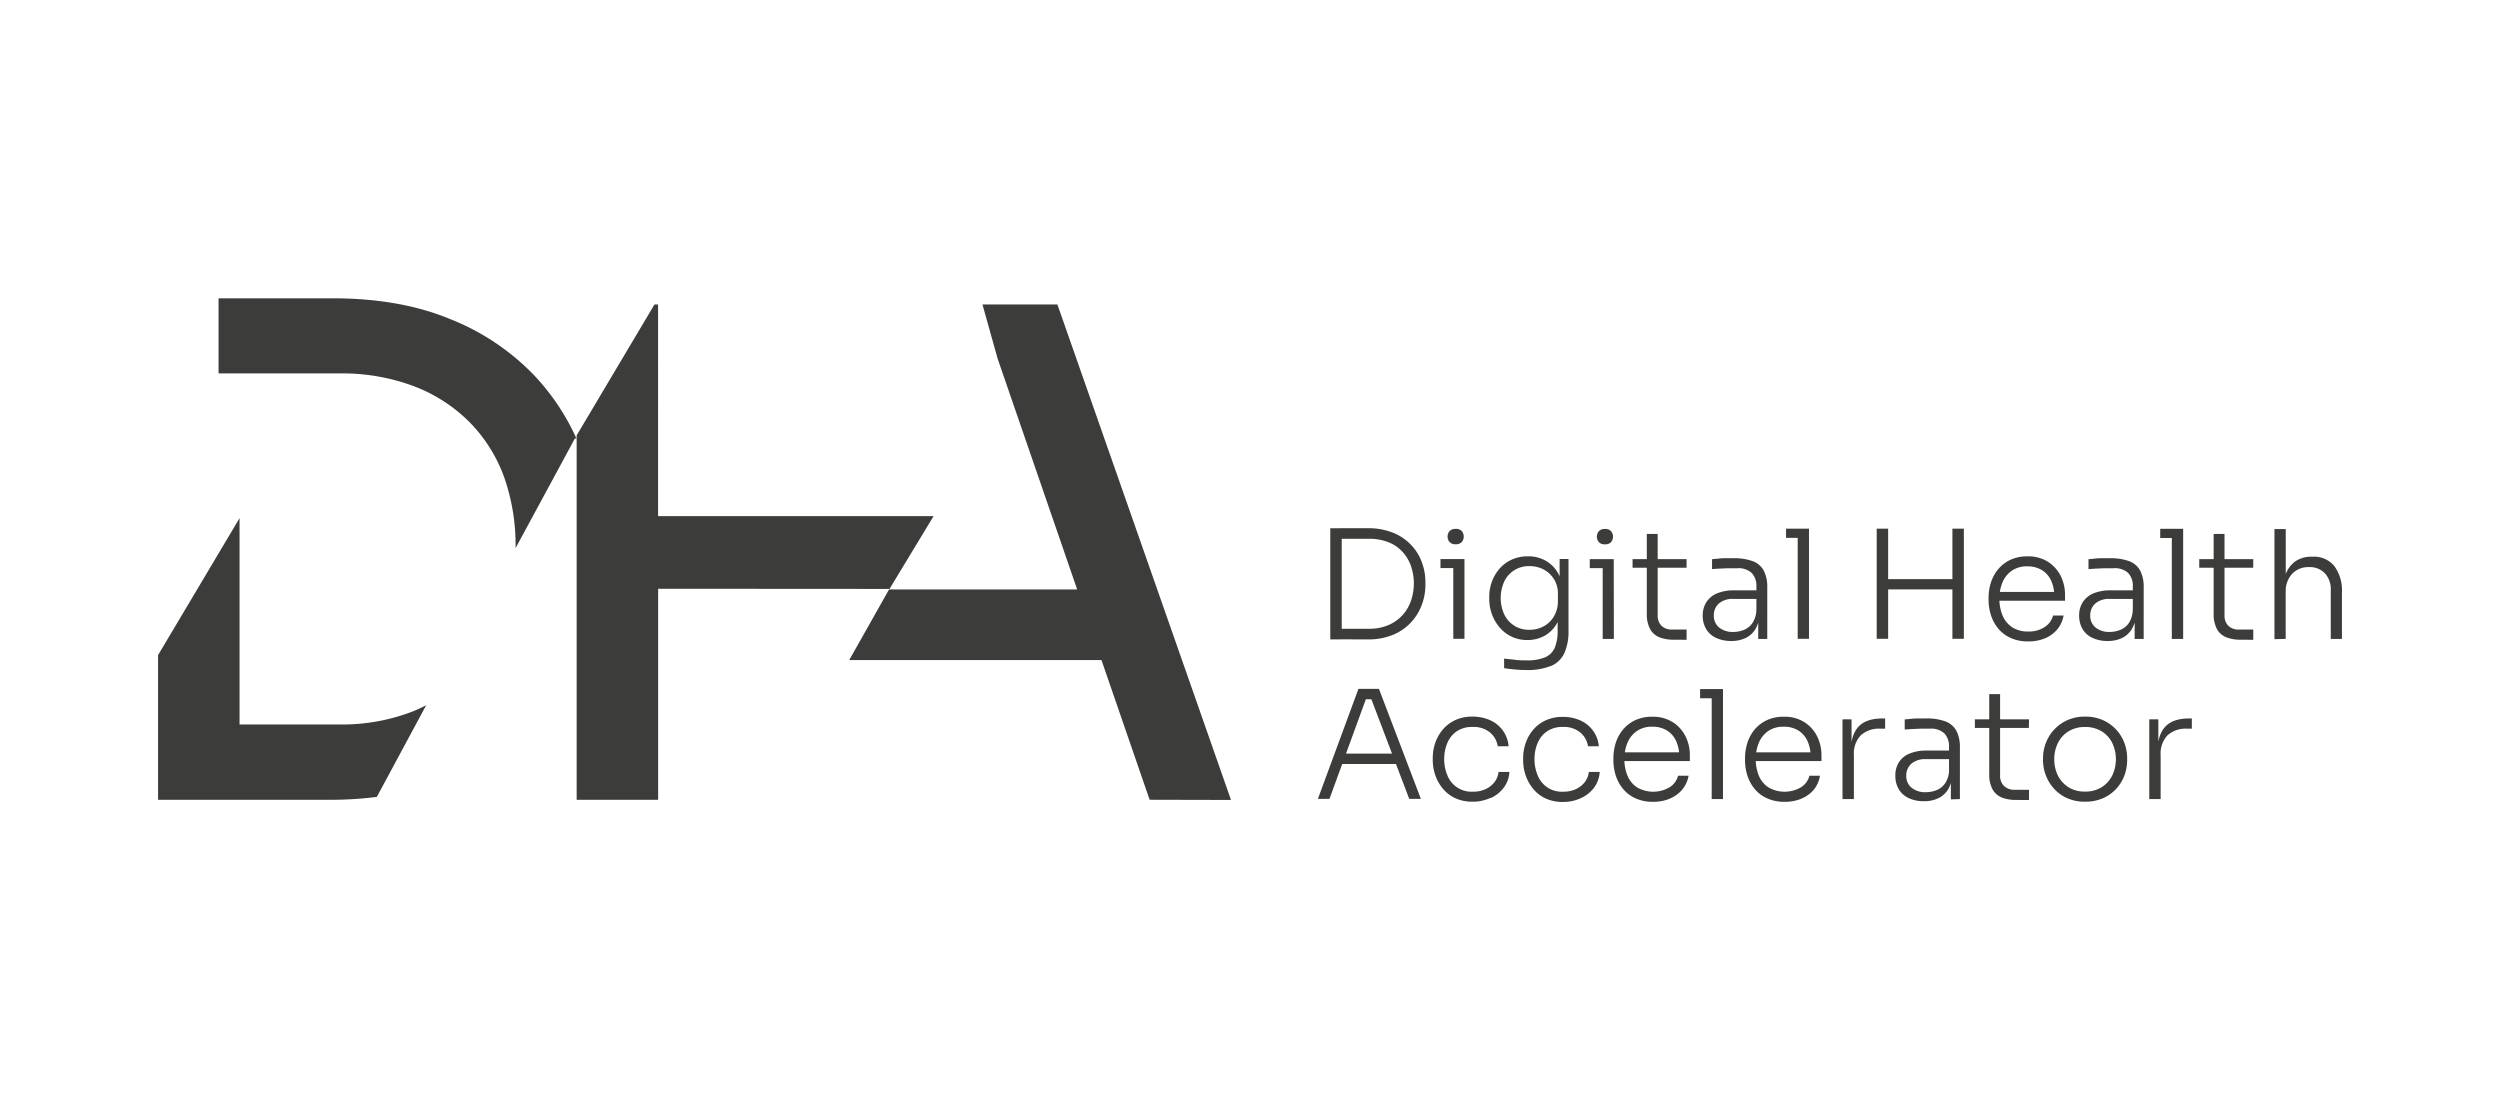
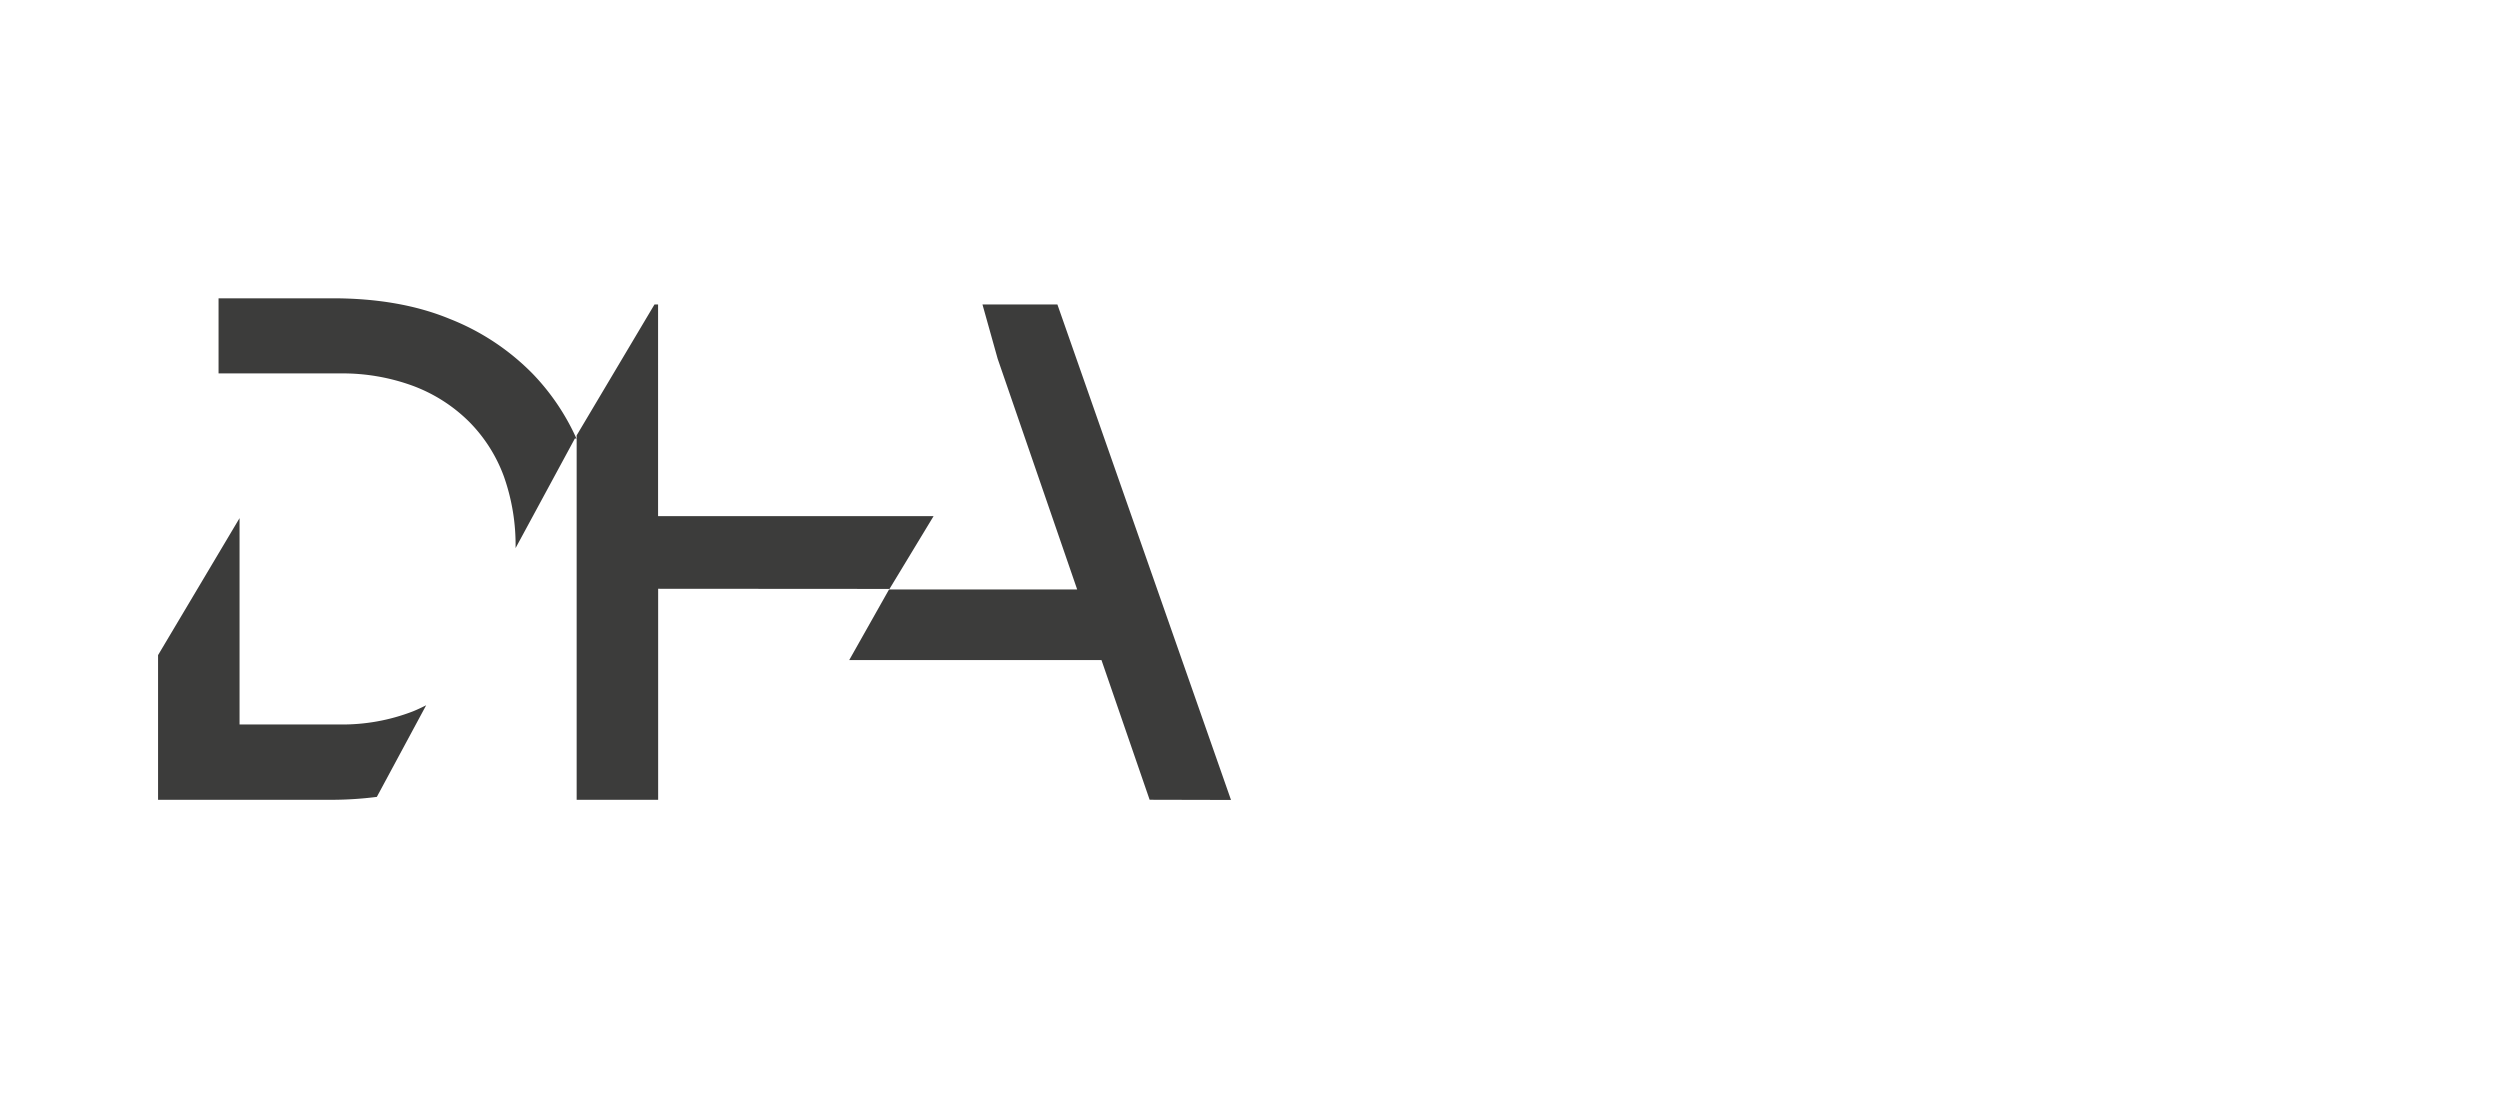
<svg xmlns="http://www.w3.org/2000/svg" id="Ebene_1" data-name="Ebene 1" width="644.23" height="283.46" viewBox="0 0 644.23 283.46">
  <defs>
    <style>
      .cls-1 {
        fill: #3c3c3b;
      }
    </style>
  </defs>
  <g>
    <path class="cls-1" d="M61.73,133.52l-21,35.3V206.1H85.68a92.59,92.59,0,0,0,11.43-.75l12.71-23.61c-1.08.54-2.18,1.07-3.33,1.54a50.32,50.32,0,0,1-19.06,3.41H61.73ZM148.14,113h.4a58.66,58.66,0,0,0-11.27-16.68,61.46,61.46,0,0,0-21.42-14.16Q103,76.87,85.68,76.87H56.32V96.23H83.9l0,0h3.56a52.61,52.61,0,0,1,19.06,3.24,40.7,40.7,0,0,1,14.34,9.18,39.08,39.08,0,0,1,9,14.16,53,53,0,0,1,3,18.43Zm81.08,38.76L240.58,133h-71V78.45h-.92l-20.06,33.74V206.1h21V151.72Zm88,54.38L272.48,78.45H253.17l3.92,14,20.49,59.45H229.1l-10.26,18.19h65l12.41,36Z" />
-     <path class="cls-1" d="M556.78,205.92V194.58a6.8,6.8,0,0,1,1.75-5.07,6.9,6.9,0,0,1,5.09-1.73h1.2v-2.64h-.66c-2.82,0-4.89.71-6.21,2.15s-2,3.66-2,6.67h.24v-8.59h-2.34v20.55ZM533,202.84a7.55,7.55,0,0,1-2.7-3,9.25,9.25,0,0,1-.93-4.17,9.16,9.16,0,0,1,.95-4.22,7.32,7.32,0,0,1,2.74-3,7.85,7.85,0,0,1,4.23-1.11,8,8,0,0,1,4.28,1.11,7.39,7.39,0,0,1,2.74,3,9.83,9.83,0,0,1,0,8.39,7.69,7.69,0,0,1-2.7,3,7.86,7.86,0,0,1-4.34,1.14,7.76,7.76,0,0,1-4.29-1.14m9,2.83a10.09,10.09,0,0,0,3.4-2.45,10.52,10.52,0,0,0,2.08-3.43,11.36,11.36,0,0,0,.69-3.89v-.54a11.26,11.26,0,0,0-.71-3.91,10.4,10.4,0,0,0-5.52-5.87,11,11,0,0,0-4.61-.91,10.82,10.82,0,0,0-4.56.91,10.52,10.52,0,0,0-5.54,5.87,10.85,10.85,0,0,0-.74,3.91v.54a10.93,10.93,0,0,0,.72,3.89,10.75,10.75,0,0,0,2.1,3.43,10,10,0,0,0,3.38,2.45,11,11,0,0,0,4.64.92,11.25,11.25,0,0,0,4.67-.92m-19.12-20.3H508.91v2.21h13.91Zm0,20.79v-2.64h-3.7a3.73,3.73,0,0,1-2.75-1,3.64,3.64,0,0,1-1-2.74V178.88h-2.8V199.4a8.11,8.11,0,0,0,.85,4,4.74,4.74,0,0,0,2.41,2.12,10,10,0,0,0,3.69.62Zm-23.36-.47a5.94,5.94,0,0,0,2.53-2.31,8.47,8.47,0,0,0,1.09-3.83l-.86-1.2a6.27,6.27,0,0,1-1,3.47,4.83,4.83,0,0,1-2.21,1.79,7.44,7.44,0,0,1-2.76.53,5.54,5.54,0,0,1-3.7-1.15,3.84,3.84,0,0,1-1.36-3.09,4,4,0,0,1,1.31-3.09,5.39,5.39,0,0,1,3.75-1.18h6.21v-2.22h-6a11.36,11.36,0,0,0-4.37.76,5.89,5.89,0,0,0-2.76,2.2,6.19,6.19,0,0,0-.95,3.49,6.68,6.68,0,0,0,.91,3.58,5.88,5.88,0,0,0,2.59,2.25,9,9,0,0,0,3.84.78,8.37,8.37,0,0,0,3.73-.78m5.56.23V192.71a9.26,9.26,0,0,0-.89-4.37,5.39,5.39,0,0,0-2.82-2.43,13.72,13.72,0,0,0-5.07-.77c-.6,0-1.21,0-1.85,0s-1.25,0-1.84.09l-1.75.16V188c.54-.05,1.17-.09,1.88-.13l2.26-.1c.79,0,1.57,0,2.35,0a5.07,5.07,0,0,1,3.73,1.22,4.83,4.83,0,0,1,1.2,3.52v7.31h.47v6.17Zm-27.32,0V194.58a6.8,6.8,0,0,1,1.75-5.07,6.91,6.91,0,0,1,5.09-1.73h1.21v-2.64h-.66c-2.83,0-4.9.71-6.22,2.15s-2,3.66-2,6.67h.23v-8.59h-2.33v20.55Zm-13.44-.15a8.35,8.35,0,0,0,3.15-2.31A7.78,7.78,0,0,0,469,199.9h-2.72a5,5,0,0,1-2.06,2.9,8.33,8.33,0,0,1-8.53.09,6.66,6.66,0,0,1-2.45-3,11,11,0,0,1-.8-4.25,10.76,10.76,0,0,1,.8-4.24,6.92,6.92,0,0,1,2.39-3,6.75,6.75,0,0,1,4-1.13,6.92,6.92,0,0,1,3.83,1,6.29,6.29,0,0,1,2.33,2.73,9.52,9.52,0,0,1,.8,4l.74-1.13H451v2.25h18.38v-1.51a10.9,10.9,0,0,0-1.09-4.8,9.17,9.17,0,0,0-3.25-3.67,9.46,9.46,0,0,0-5.38-1.44,10,10,0,0,0-4.41.91,9.14,9.14,0,0,0-3.13,2.43,10.11,10.11,0,0,0-1.84,3.42,12.89,12.89,0,0,0-.6,3.89v.54a13,13,0,0,0,.6,3.93,10.25,10.25,0,0,0,1.84,3.43,8.82,8.82,0,0,0,3.19,2.45,10.65,10.65,0,0,0,4.59.92,11,11,0,0,0,4.35-.82M444,177.56h-5.9v2.37H444Zm0,0h-2.91v28.36H444Zm-13.64,28.21a8.28,8.28,0,0,0,3.15-2.31,7.68,7.68,0,0,0,1.63-3.56h-2.72a5,5,0,0,1-2.06,2.9,8.33,8.33,0,0,1-8.53.09,6.65,6.65,0,0,1-2.44-3,11,11,0,0,1-.8-4.25,10.76,10.76,0,0,1,.8-4.24,6.85,6.85,0,0,1,2.39-3,6.75,6.75,0,0,1,4-1.13,7,7,0,0,1,3.83,1,6.29,6.29,0,0,1,2.33,2.73,9.52,9.52,0,0,1,.79,4l.74-1.13H417.08v2.25h18.38v-1.51a10.76,10.76,0,0,0-1.09-4.8,9.07,9.07,0,0,0-3.24-3.67,9.48,9.48,0,0,0-5.38-1.44,10,10,0,0,0-4.41.91,9.14,9.14,0,0,0-3.13,2.43,10.13,10.13,0,0,0-1.85,3.42,12.89,12.89,0,0,0-.6,3.89v.54a13,13,0,0,0,.6,3.93,10.28,10.28,0,0,0,1.85,3.43,8.82,8.82,0,0,0,3.19,2.45,10.63,10.63,0,0,0,4.58.92,11,11,0,0,0,4.35-.82m-22.92-.14a8.61,8.61,0,0,0,3.36-2.68,7.45,7.45,0,0,0,1.46-4.06h-2.8a5.28,5.28,0,0,1-1,2.57,6.22,6.22,0,0,1-2.29,1.84,7.56,7.56,0,0,1-3.33.68,6.62,6.62,0,0,1-6.56-4.21,10.53,10.53,0,0,1-.82-4.18,10.33,10.33,0,0,1,.82-4.18,6.76,6.76,0,0,1,2.43-3,7,7,0,0,1,4.06-1.11,6.62,6.62,0,0,1,4.48,1.42,5.78,5.78,0,0,1,2,3.56H412a8,8,0,0,0-1.47-4,8.19,8.19,0,0,0-3.25-2.64,10.68,10.68,0,0,0-4.56-.93,10.22,10.22,0,0,0-4.45.91,9.37,9.37,0,0,0-3.21,2.45,10.5,10.5,0,0,0-1.92,3.42,11.9,11.9,0,0,0-.64,3.87v.54a11.91,11.91,0,0,0,.64,3.85,10.84,10.84,0,0,0,1.92,3.47,9.11,9.11,0,0,0,3.21,2.49,10.42,10.42,0,0,0,4.52.92,10.86,10.86,0,0,0,4.63-1m-23.28,0a8.61,8.61,0,0,0,3.36-2.68,7.37,7.37,0,0,0,1.46-4.06h-2.8a5.19,5.19,0,0,1-1,2.57,6.07,6.07,0,0,1-2.29,1.84,7.51,7.51,0,0,1-3.32.68,6.65,6.65,0,0,1-6.57-4.21,10.71,10.71,0,0,1-.82-4.18,10.5,10.5,0,0,1,.82-4.18,6.76,6.76,0,0,1,2.43-3,7,7,0,0,1,4.06-1.11,6.64,6.64,0,0,1,4.49,1.42,5.78,5.78,0,0,1,2,3.56h2.8A8,8,0,0,0,384,185.6a10.75,10.75,0,0,0-4.57-.93,10.22,10.22,0,0,0-4.45.91,9.47,9.47,0,0,0-3.21,2.45,10.69,10.69,0,0,0-1.92,3.42,11.9,11.9,0,0,0-.64,3.87v.54a11.91,11.91,0,0,0,.64,3.85,11,11,0,0,0,1.92,3.47,9.2,9.2,0,0,0,3.21,2.49,10.43,10.43,0,0,0,4.53.92,10.79,10.79,0,0,0,4.62-1m-23.74-8.72-1-2.68H346.21l-1,2.68Zm-17.8,9,9.68-26.5-1.67.82h4.08l-1.6-.82,10.07,26.5h3l-10.81-28.36h-5.28l-10.45,28.36Z" />
-     <path class="cls-1" d="M589,164.64V152.55a6.6,6.6,0,0,1,1.63-4.64,5.7,5.7,0,0,1,4.39-1.77,5.34,5.34,0,0,1,4.08,1.59,6,6,0,0,1,1.52,4.36v12.55h2.88V152.71a10.7,10.7,0,0,0-1.93-6.8,6.75,6.75,0,0,0-5.65-2.45h-.16a7.23,7.23,0,0,0-4.25,1.18A7.08,7.08,0,0,0,589,148a13.84,13.84,0,0,0-.83,5l.85-.66v-16h-2.91v28.37Zm-8.35-20.56H566.73v2.22h13.91Zm0,20.79v-2.64H577a3.77,3.77,0,0,1-2.76-.95,3.67,3.67,0,0,1-1-2.74V137.59h-2.8v20.52a8.11,8.11,0,0,0,.85,4,4.78,4.78,0,0,0,2.41,2.12,10,10,0,0,0,3.69.62Zm-18.07-28.6h-5.91v2.37h5.91Zm0,0h-2.92v28.37h2.92ZM546.83,164.4a5.88,5.88,0,0,0,2.53-2.31,8.35,8.35,0,0,0,1.08-3.83l-.85-1.2a6.36,6.36,0,0,1-1,3.48,4.88,4.88,0,0,1-2.22,1.78,7.4,7.4,0,0,1-2.76.53A5.53,5.53,0,0,1,540,161.7a3.84,3.84,0,0,1-1.36-3.09,4,4,0,0,1,1.31-3.09,5.35,5.35,0,0,1,3.74-1.18h6.22v-2.22h-6a11.36,11.36,0,0,0-4.37.76,6,6,0,0,0-2.76,2.2,6.14,6.14,0,0,0-1,3.49,6.66,6.66,0,0,0,.91,3.58,5.79,5.79,0,0,0,2.58,2.25,9,9,0,0,0,3.85.78,8.37,8.37,0,0,0,3.73-.78m5.56.24V151.43a9.15,9.15,0,0,0-.9-4.38,5.33,5.33,0,0,0-2.81-2.43,14,14,0,0,0-5.07-.77c-.6,0-1.22,0-1.85,0s-1.25,0-1.85.09l-1.74.16v2.56c.54-.05,1.17-.09,1.88-.13l2.25-.1c.79,0,1.58,0,2.35,0a5,5,0,0,1,3.74,1.23,4.79,4.79,0,0,1,1.2,3.51v7.31h.47v6.18ZM527,164.48a8.18,8.18,0,0,0,3.15-2.31,7.68,7.68,0,0,0,1.63-3.56h-2.72a5,5,0,0,1-2.06,2.9,7.21,7.21,0,0,1-4.35,1.22,7.3,7.3,0,0,1-4.18-1.12,6.75,6.75,0,0,1-2.44-3.05,10.89,10.89,0,0,1-.8-4.26,10.5,10.5,0,0,1,.8-4.23,6.82,6.82,0,0,1,2.39-3,6.75,6.75,0,0,1,4-1.12,7,7,0,0,1,3.83,1,6.26,6.26,0,0,1,2.33,2.72,9.52,9.52,0,0,1,.79,4l.74-1.13H513.76v2.26h18.38v-1.52a10.89,10.89,0,0,0-1.08-4.8,9.24,9.24,0,0,0-3.25-3.67,9.48,9.48,0,0,0-5.38-1.44,10.09,10.09,0,0,0-4.41.91,9.14,9.14,0,0,0-3.13,2.43,10.31,10.31,0,0,0-1.85,3.42,12.89,12.89,0,0,0-.6,3.89v.54a13,13,0,0,0,.6,3.93,10.61,10.61,0,0,0,1.85,3.44,8.8,8.8,0,0,0,3.19,2.44,10.63,10.63,0,0,0,4.58.92,10.85,10.85,0,0,0,4.35-.82m-23.23-15.23H485.9v2.64h17.88Zm-17.22-13h-2.95v28.37h2.95Zm19.51,0h-2.95v28.37h2.95Zm-39.91,0h-5.91v2.37h5.91Zm0,0h-2.91v28.37h2.91ZM449.84,164.4a5.88,5.88,0,0,0,2.53-2.31,8.47,8.47,0,0,0,1.09-3.83l-.86-1.2a6.36,6.36,0,0,1-1,3.48,4.88,4.88,0,0,1-2.22,1.78,7.4,7.4,0,0,1-2.76.53A5.53,5.53,0,0,1,443,161.7a3.84,3.84,0,0,1-1.36-3.09,4,4,0,0,1,1.3-3.09,5.39,5.39,0,0,1,3.75-1.18h6.22v-2.22h-6a11.36,11.36,0,0,0-4.37.76,6,6,0,0,0-2.76,2.2,6.14,6.14,0,0,0-1,3.49,6.66,6.66,0,0,0,.91,3.58,5.79,5.79,0,0,0,2.58,2.25,9,9,0,0,0,3.85.78,8.37,8.37,0,0,0,3.73-.78m5.56.24V151.43a9.15,9.15,0,0,0-.9-4.38,5.33,5.33,0,0,0-2.81-2.43,14,14,0,0,0-5.08-.77c-.59,0-1.21,0-1.84,0s-1.25,0-1.85.09l-1.75.16v2.56c.55-.05,1.18-.09,1.89-.13l2.25-.1c.79,0,1.58,0,2.36,0a5,5,0,0,1,3.73,1.23,4.79,4.79,0,0,1,1.2,3.51v7.31h.47v6.18Zm-20.79-20.56H420.7v2.22h13.91Zm0,20.79v-2.64h-3.69a3.81,3.81,0,0,1-2.76-.95,3.67,3.67,0,0,1-1-2.74V137.59h-2.8v20.52a8.11,8.11,0,0,0,.85,4,4.78,4.78,0,0,0,2.41,2.12,10.06,10.06,0,0,0,3.7.62Zm-19.47-25.16a2.23,2.23,0,0,0,0-2.84,2,2,0,0,0-1.55-.56,2.08,2.08,0,0,0-1.58.56,2.2,2.2,0,0,0,0,2.84,2,2,0,0,0,1.58.56,2,2,0,0,0,1.55-.56m.7,4.37h-6.18v2.33h6.18Zm0,0H413v20.56h2.88Zm-25.65,17.14a7,7,0,0,1-2.58-2.92,10.27,10.27,0,0,1,0-8.41,6.94,6.94,0,0,1,6.49-4,7.7,7.7,0,0,1,3.73.89,7,7,0,0,1,2.62,2.49,6.93,6.93,0,0,1,1,3.73v1.9a7.56,7.56,0,0,1-1,3.89,6.83,6.83,0,0,1-2.62,2.58,7.6,7.6,0,0,1-3.75.92,7.17,7.17,0,0,1-3.89-1.05m9.43,10.41a6.7,6.7,0,0,0,3.47-3.3,13.72,13.72,0,0,0,1.09-6v-18.3h-2.29v8.35l.93.51a11.1,11.1,0,0,0-1.22-5,8.43,8.43,0,0,0-3.17-3.34,9,9,0,0,0-4.74-1.21,9.79,9.79,0,0,0-4.1.84,9.1,9.1,0,0,0-3.13,2.29,10.79,10.79,0,0,0-2,3.34,11.16,11.16,0,0,0-.7,3.94v.55a11.41,11.41,0,0,0,.7,4,11.2,11.2,0,0,0,2,3.4,9.17,9.17,0,0,0,7.11,3.21,9,9,0,0,0,4.51-1.13,8.19,8.19,0,0,0,3.15-3.24,11,11,0,0,0,1.24-5.08l-1.09,2.88v4.12a11.11,11.11,0,0,1-.75,4.45,4.77,4.77,0,0,1-2.51,2.47,11.93,11.93,0,0,1-4.7.77c-.91,0-1.87,0-2.9-.13s-2-.2-2.93-.33v2.48c.88.13,1.81.24,2.78.33s1.93.14,2.89.14a16.05,16.05,0,0,0,6.36-1.05m-22.95-31.92a2.23,2.23,0,0,0,0-2.84,2,2,0,0,0-1.56-.56,2.07,2.07,0,0,0-1.57.56,2.2,2.2,0,0,0,0,2.84,2,2,0,0,0,1.57.56,2,2,0,0,0,1.56-.56m.7,4.37h-6.18v2.33h6.18Zm0,0h-2.88v20.56h2.88Zm-31.63-7.93h-2.95v28.64h2.95Zm6.64,28.64a16.76,16.76,0,0,0,6.67-1.22,13.22,13.22,0,0,0,4.64-3.27,13.49,13.49,0,0,0,2.72-4.52,14.66,14.66,0,0,0,.9-5V150a14.8,14.8,0,0,0-.9-5.06,12.78,12.78,0,0,0-2.76-4.48,13.19,13.19,0,0,0-4.66-3.17,17.08,17.08,0,0,0-6.61-1.17H345v2.72h7.73a13.53,13.53,0,0,1,5,.86,9.72,9.72,0,0,1,3.63,2.45,10.67,10.67,0,0,1,2.23,3.69,13.91,13.91,0,0,1,0,9,10.65,10.65,0,0,1-2.21,3.71,10.54,10.54,0,0,1-3.63,2.55,12.66,12.66,0,0,1-5,.93H345v2.72Z" />
  </g>
</svg>